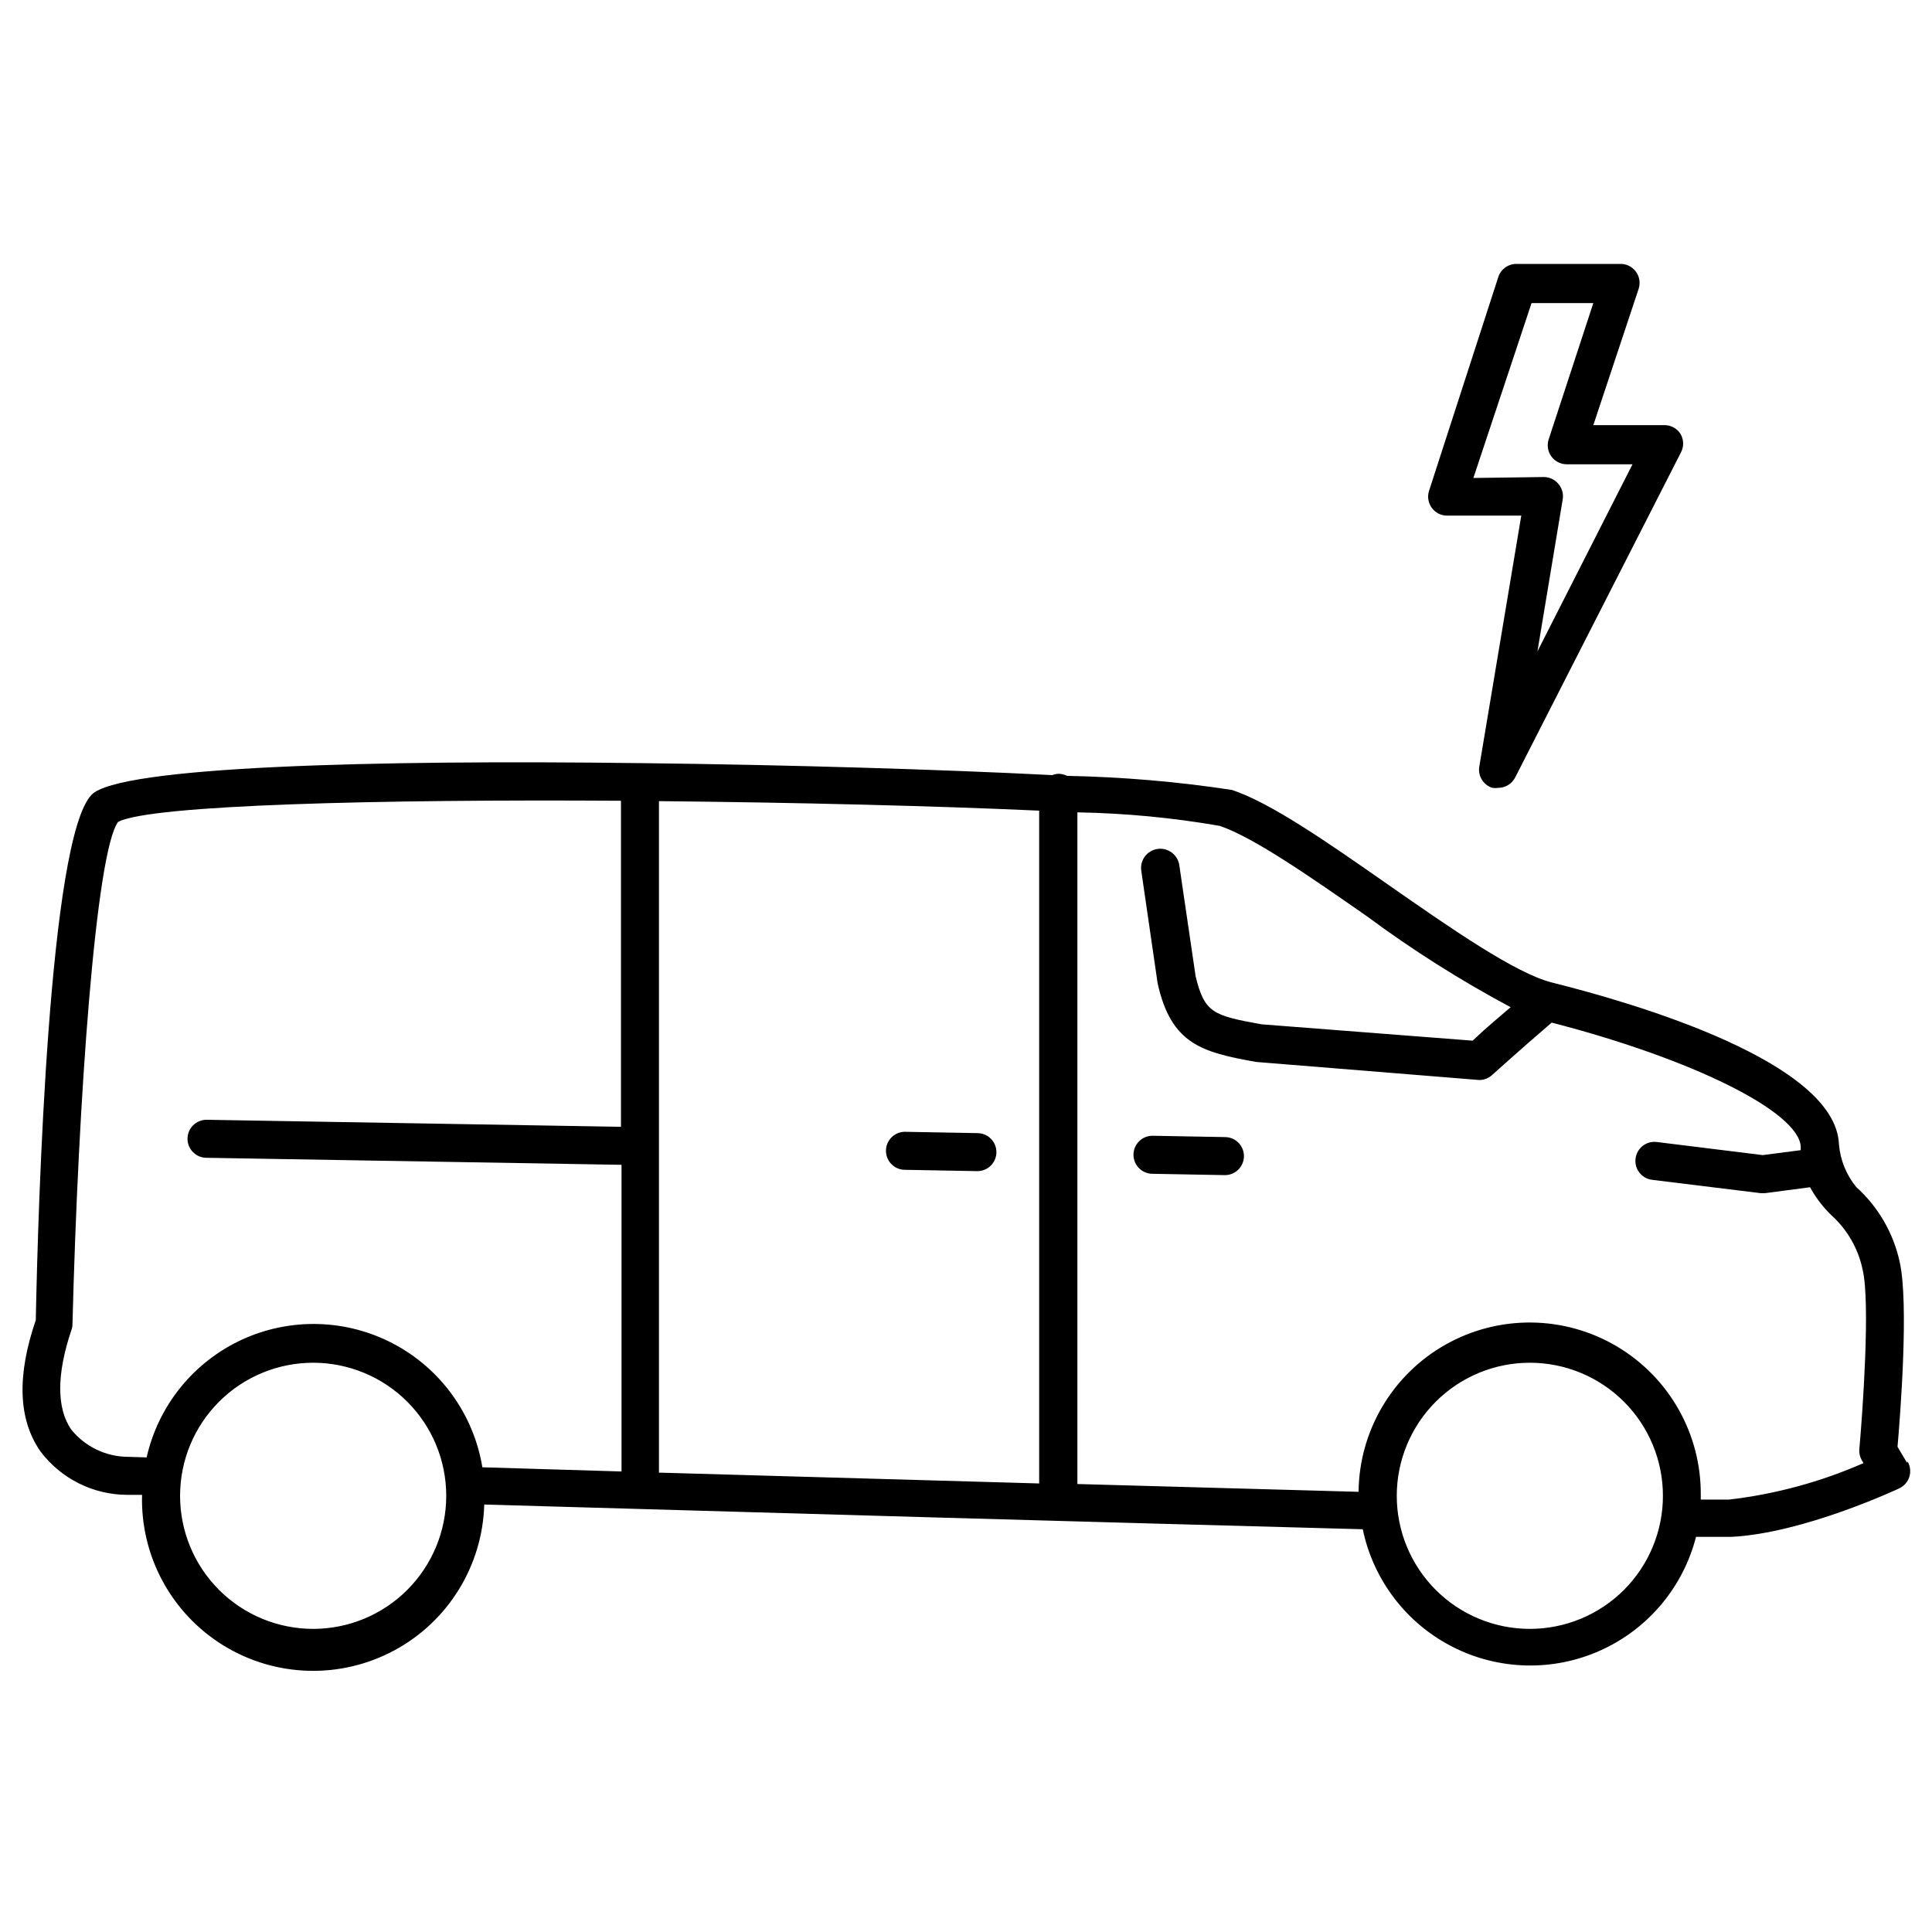
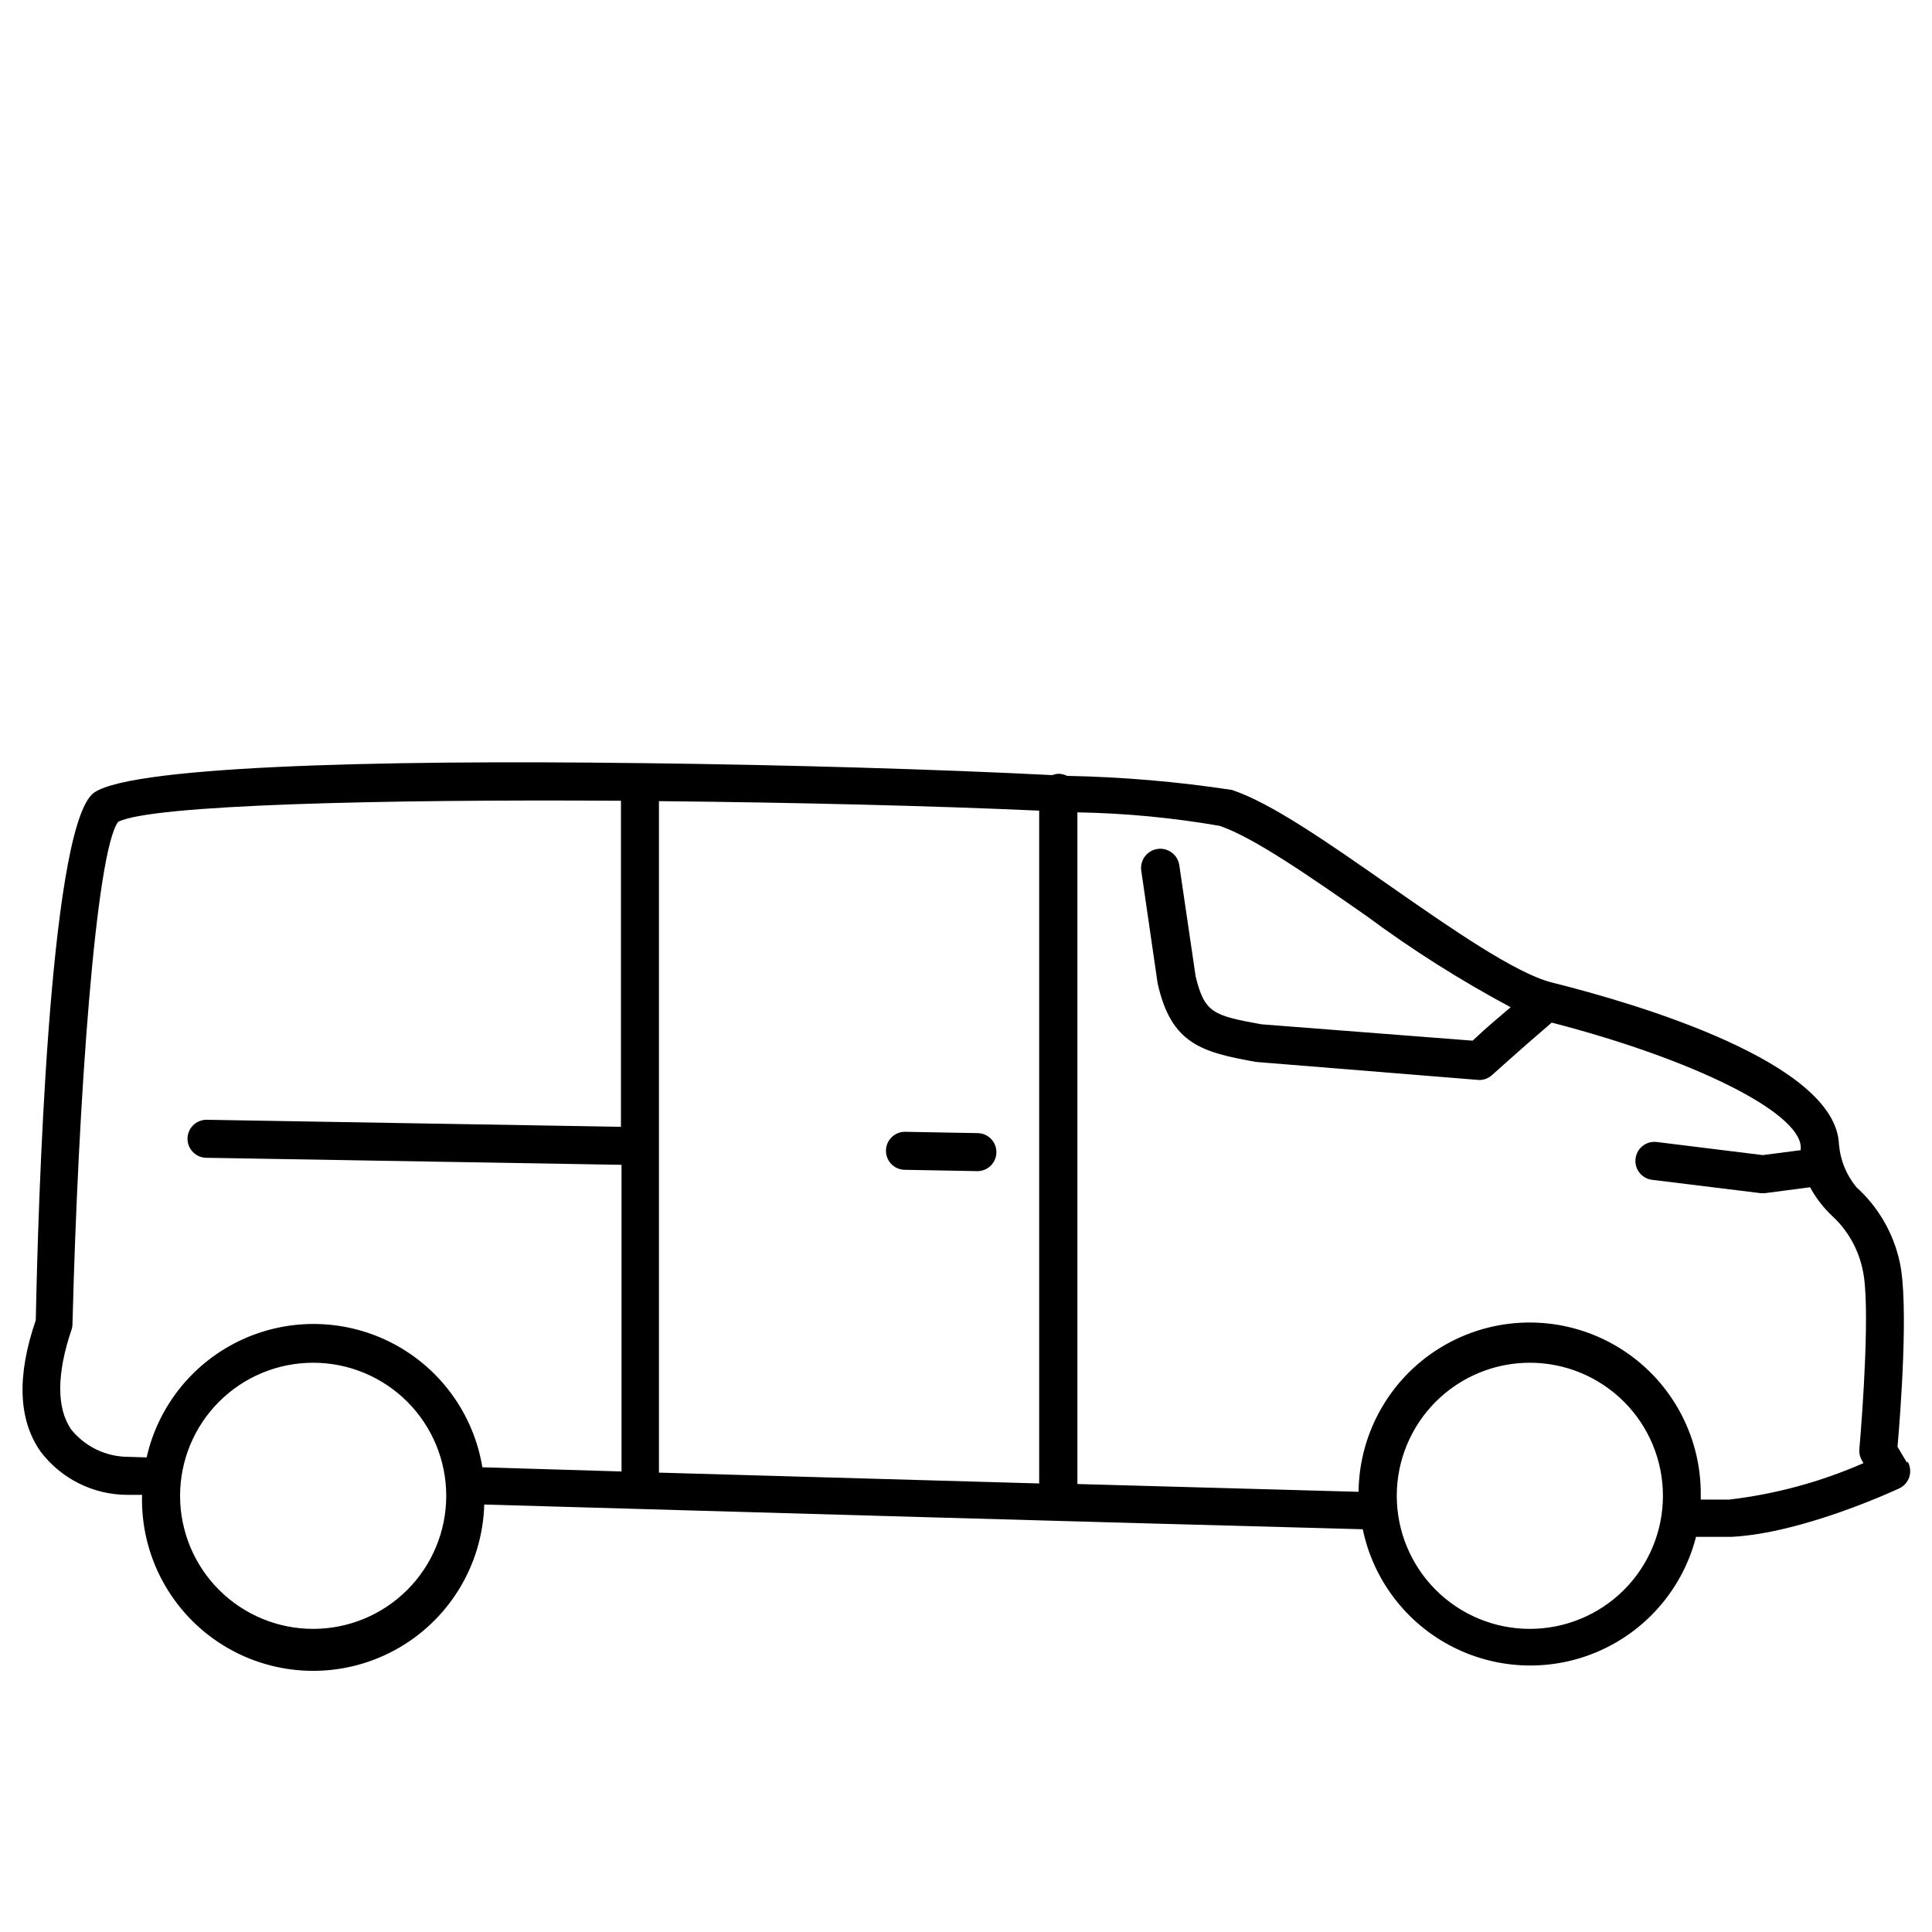
<svg xmlns="http://www.w3.org/2000/svg" fill="#000000" width="800px" height="800px" version="1.1" viewBox="144 144 512 512">
  <g>
    <path d="m649.38 531.64-2.519-4.234c0.707-8.012 3.074-38.137 0.555-49.07-1.672-7.621-5.688-14.523-11.484-19.75-2.633-3.211-4.231-7.144-4.586-11.285-0.805-21.766-53.453-37.281-76.074-42.926-9.621-2.418-26.754-14.309-43.277-25.844-16.523-11.539-31.137-21.715-41.516-25.191v0.004c-14.461-2.203-29.055-3.445-43.68-3.731-0.691-0.336-1.445-0.523-2.215-0.555-0.59 0.02-1.168 0.137-1.715 0.355-29.727-1.512-69.625-2.719-109.02-3.176h-0.504c-69.879-0.906-138.04 0.855-145.1 8.414-11.285 11.84-14.156 108.47-14.762 139.2-5.039 14.66-4.684 26.348 1.258 34.812 5.461 7.242 14.008 11.496 23.078 11.488h3.828c-0.461 16.199 7.758 31.41 21.559 39.91 13.801 8.496 31.082 8.984 45.344 1.281 14.258-7.699 23.324-22.426 23.781-38.625 69.273 2.016 162.83 4.684 232.81 6.551h0.004c2.801 13.473 11.57 24.945 23.84 31.184 12.266 6.238 26.703 6.566 39.238 0.895 12.539-5.672 21.824-16.73 25.238-30.062h9.371c18.992-0.957 43.48-12.395 44.488-12.848 1.281-0.602 2.25-1.711 2.672-3.062 0.422-1.352 0.258-2.82-0.457-4.043zm-330.75-83.836v-91.492c36.375 0.352 73.004 1.258 100.76 2.519v178.3l-100.76-2.871zm-140.61 82.273c-5.867 0-11.422-2.644-15.113-7.203-3.981-5.691-3.879-14.812 0-26.348v-0.004c0.195-0.516 0.297-1.059 0.301-1.609 1.512-59.652 6.199-125.15 12.094-133.11 8.766-4.535 69.375-5.996 133.26-5.594v86.406l-109.83-1.863c-2.781 0-5.039 2.254-5.039 5.035 0 2.785 2.258 5.039 5.039 5.039l109.98 1.863v81.266l-36.879-1.109c-2.293-13.949-10.965-26.031-23.445-32.672-12.48-6.637-27.348-7.074-40.199-1.184-12.848 5.894-22.215 17.445-25.328 31.238zm84.238 10.328c0 9.352-3.715 18.324-10.332 24.938-6.613 6.613-15.582 10.328-24.934 10.328-9.355 0-18.324-3.715-24.938-10.328-6.617-6.613-10.332-15.586-10.332-24.938 0-9.352 3.715-18.324 10.332-24.938 6.613-6.613 15.582-10.328 24.938-10.328 9.352 0 18.32 3.715 24.934 10.328 6.617 6.613 10.332 15.586 10.332 24.938zm287.17 35.266c-9.355 0-18.324-3.715-24.938-10.328-6.613-6.613-10.332-15.586-10.332-24.938 0-9.352 3.719-18.324 10.332-24.938 6.613-6.613 15.582-10.328 24.938-10.328 9.352 0 18.32 3.715 24.938 10.328 6.613 6.613 10.328 15.586 10.328 24.938 0 9.352-3.715 18.324-10.328 24.938-6.617 6.613-15.586 10.328-24.938 10.328zm87.965-44.688 0.453 0.754v0.004c-11.344 4.981-23.363 8.242-35.672 9.672h-7.453v-1.109c0.168-16.199-8.316-31.258-22.258-39.508-13.945-8.246-31.23-8.43-45.344-0.477-14.113 7.949-22.914 22.828-23.086 39.027l-74.512-2.066v-178c12.633 0.219 25.234 1.418 37.684 3.578 9.02 3.023 24.234 13.652 38.996 23.93 12.102 8.973 24.848 17.035 38.137 24.133-2.672 2.316-6.047 5.039-10.078 8.867l-55.922-4.332c-12.848-2.316-15.113-3.023-17.48-12.695l-4.332-29.473c-0.406-2.781-2.988-4.711-5.769-4.309-2.781 0.402-4.711 2.988-4.309 5.769l4.332 29.824c3.578 16.121 11.688 18.289 26.148 20.859l59.098 4.785c1.25-0.004 2.453-0.469 3.375-1.309 7.457-6.699 13.047-11.539 15.82-13.906 37.434 9.672 65.496 23.629 66 32.898-0.027 0.301-0.027 0.605 0 0.906l-10.078 1.309-28.113-3.477v0.004c-2.75-0.328-5.25 1.633-5.59 4.383-0.172 1.328 0.195 2.672 1.016 3.731 0.824 1.062 2.035 1.75 3.367 1.91l28.719 3.527h1.258l11.891-1.562c1.363 2.516 3.074 4.82 5.086 6.852l0.555 0.555c4.254 3.844 7.168 8.945 8.312 14.562 2.016 8.766 0 37.281-0.906 47.508-0.074 1 0.156 2 0.656 2.871z" />
    <path d="m403.07 444.29-19.246-0.352 0.004-0.004c-2.785 0-5.039 2.258-5.039 5.039s2.254 5.039 5.039 5.039l19.195 0.352h-0.004c1.34 0 2.621-0.531 3.562-1.477 0.945-0.945 1.477-2.227 1.477-3.562 0-2.762-2.223-5.008-4.988-5.035z" />
-     <path d="m468.67 445.34-19.246-0.352c-2.781 0-5.039 2.258-5.039 5.039s2.258 5.039 5.039 5.039l19.195 0.352c2.781 0 5.039-2.258 5.039-5.039s-2.258-5.039-5.039-5.039z" />
-     <path d="m539.5 352.79c0.516 0.07 1.043 0.07 1.562 0 1.895-0.008 3.629-1.078 4.484-2.773l43.832-85.949h-0.004c0.902-1.559 0.902-3.481 0-5.039-0.922-1.477-2.539-2.371-4.281-2.367h-18.844l11.992-36.074v0.004c0.539-1.586 0.254-3.332-0.754-4.664-1.012-1.332-2.613-2.078-4.285-1.988h-27.105c-2.269-0.109-4.336 1.312-5.035 3.477l-18.34 56.629c-0.508 1.535-0.246 3.223 0.707 4.535 0.949 1.301 2.465 2.066 4.078 2.062h19.648l-11.133 66.555c-0.387 2.469 1.09 4.848 3.477 5.594zm-5.039-82.121 15.418-46.352h16.371l-11.836 36.121c-0.5 1.535-0.238 3.215 0.711 4.519 0.945 1.309 2.461 2.082 4.074 2.082h17.434l-25.191 49.574 6.699-40.305c0.234-1.465-0.191-2.957-1.16-4.082-0.945-1.137-2.348-1.801-3.828-1.812z" />
  </g>
</svg>